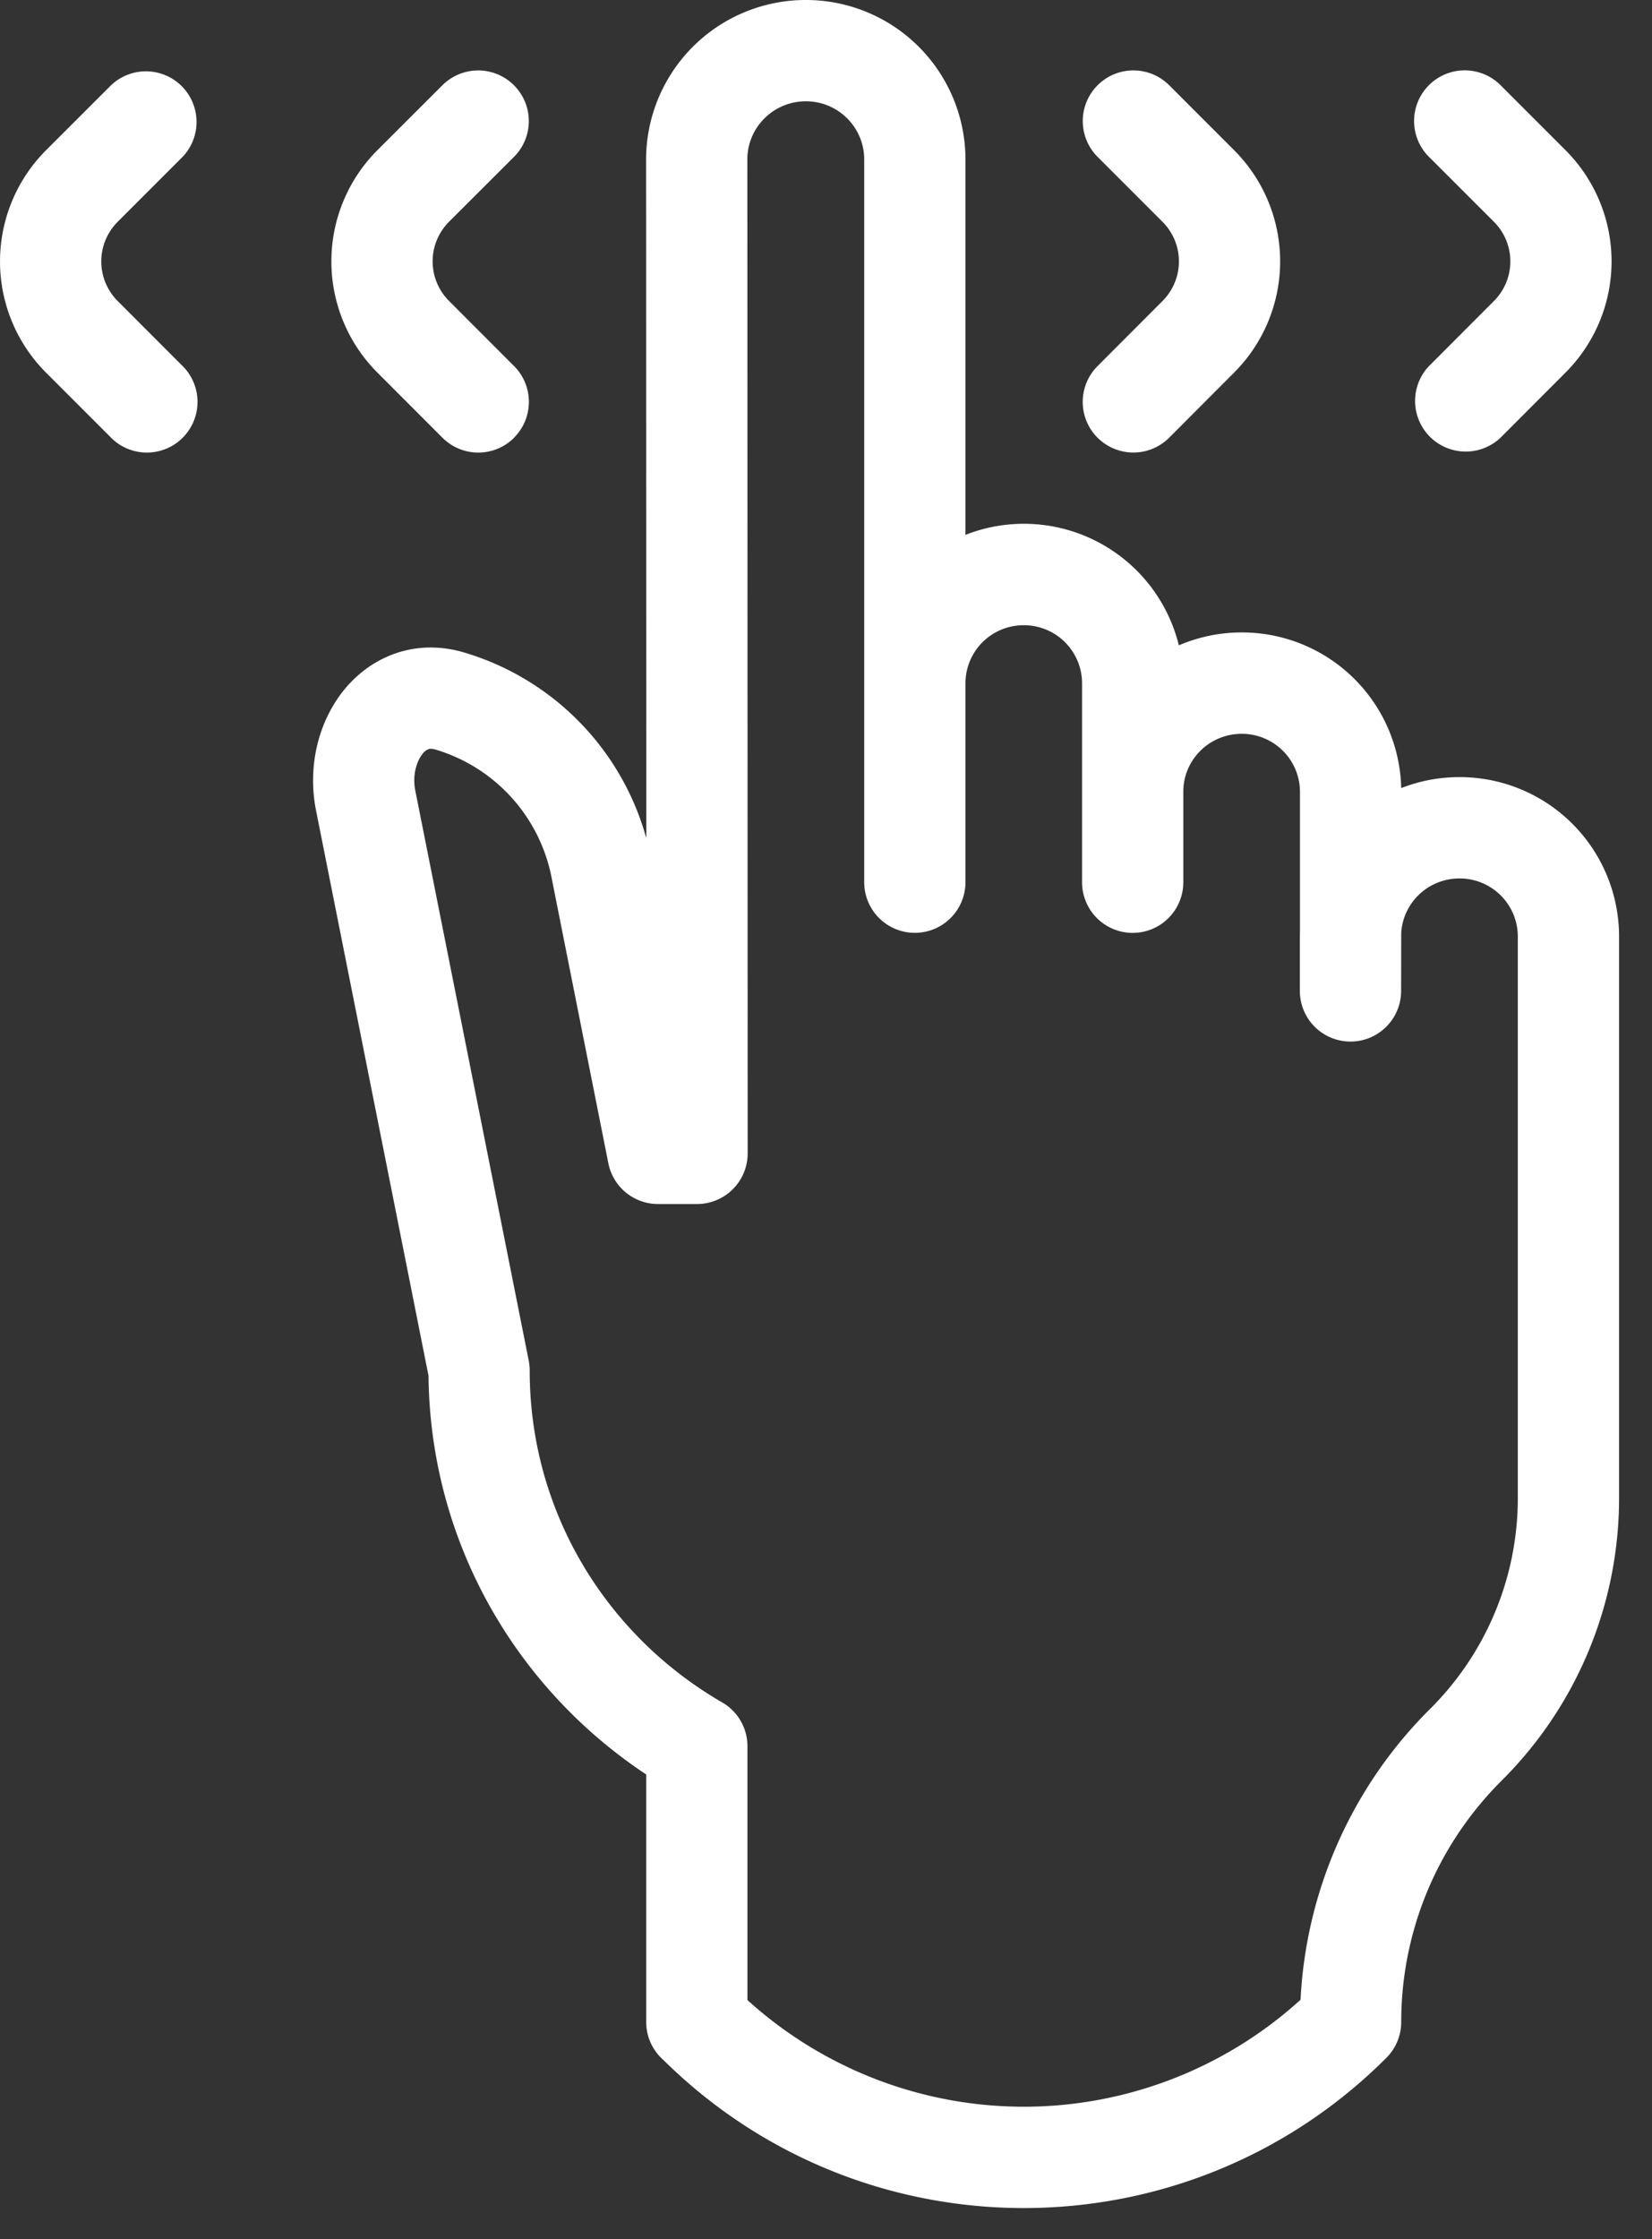
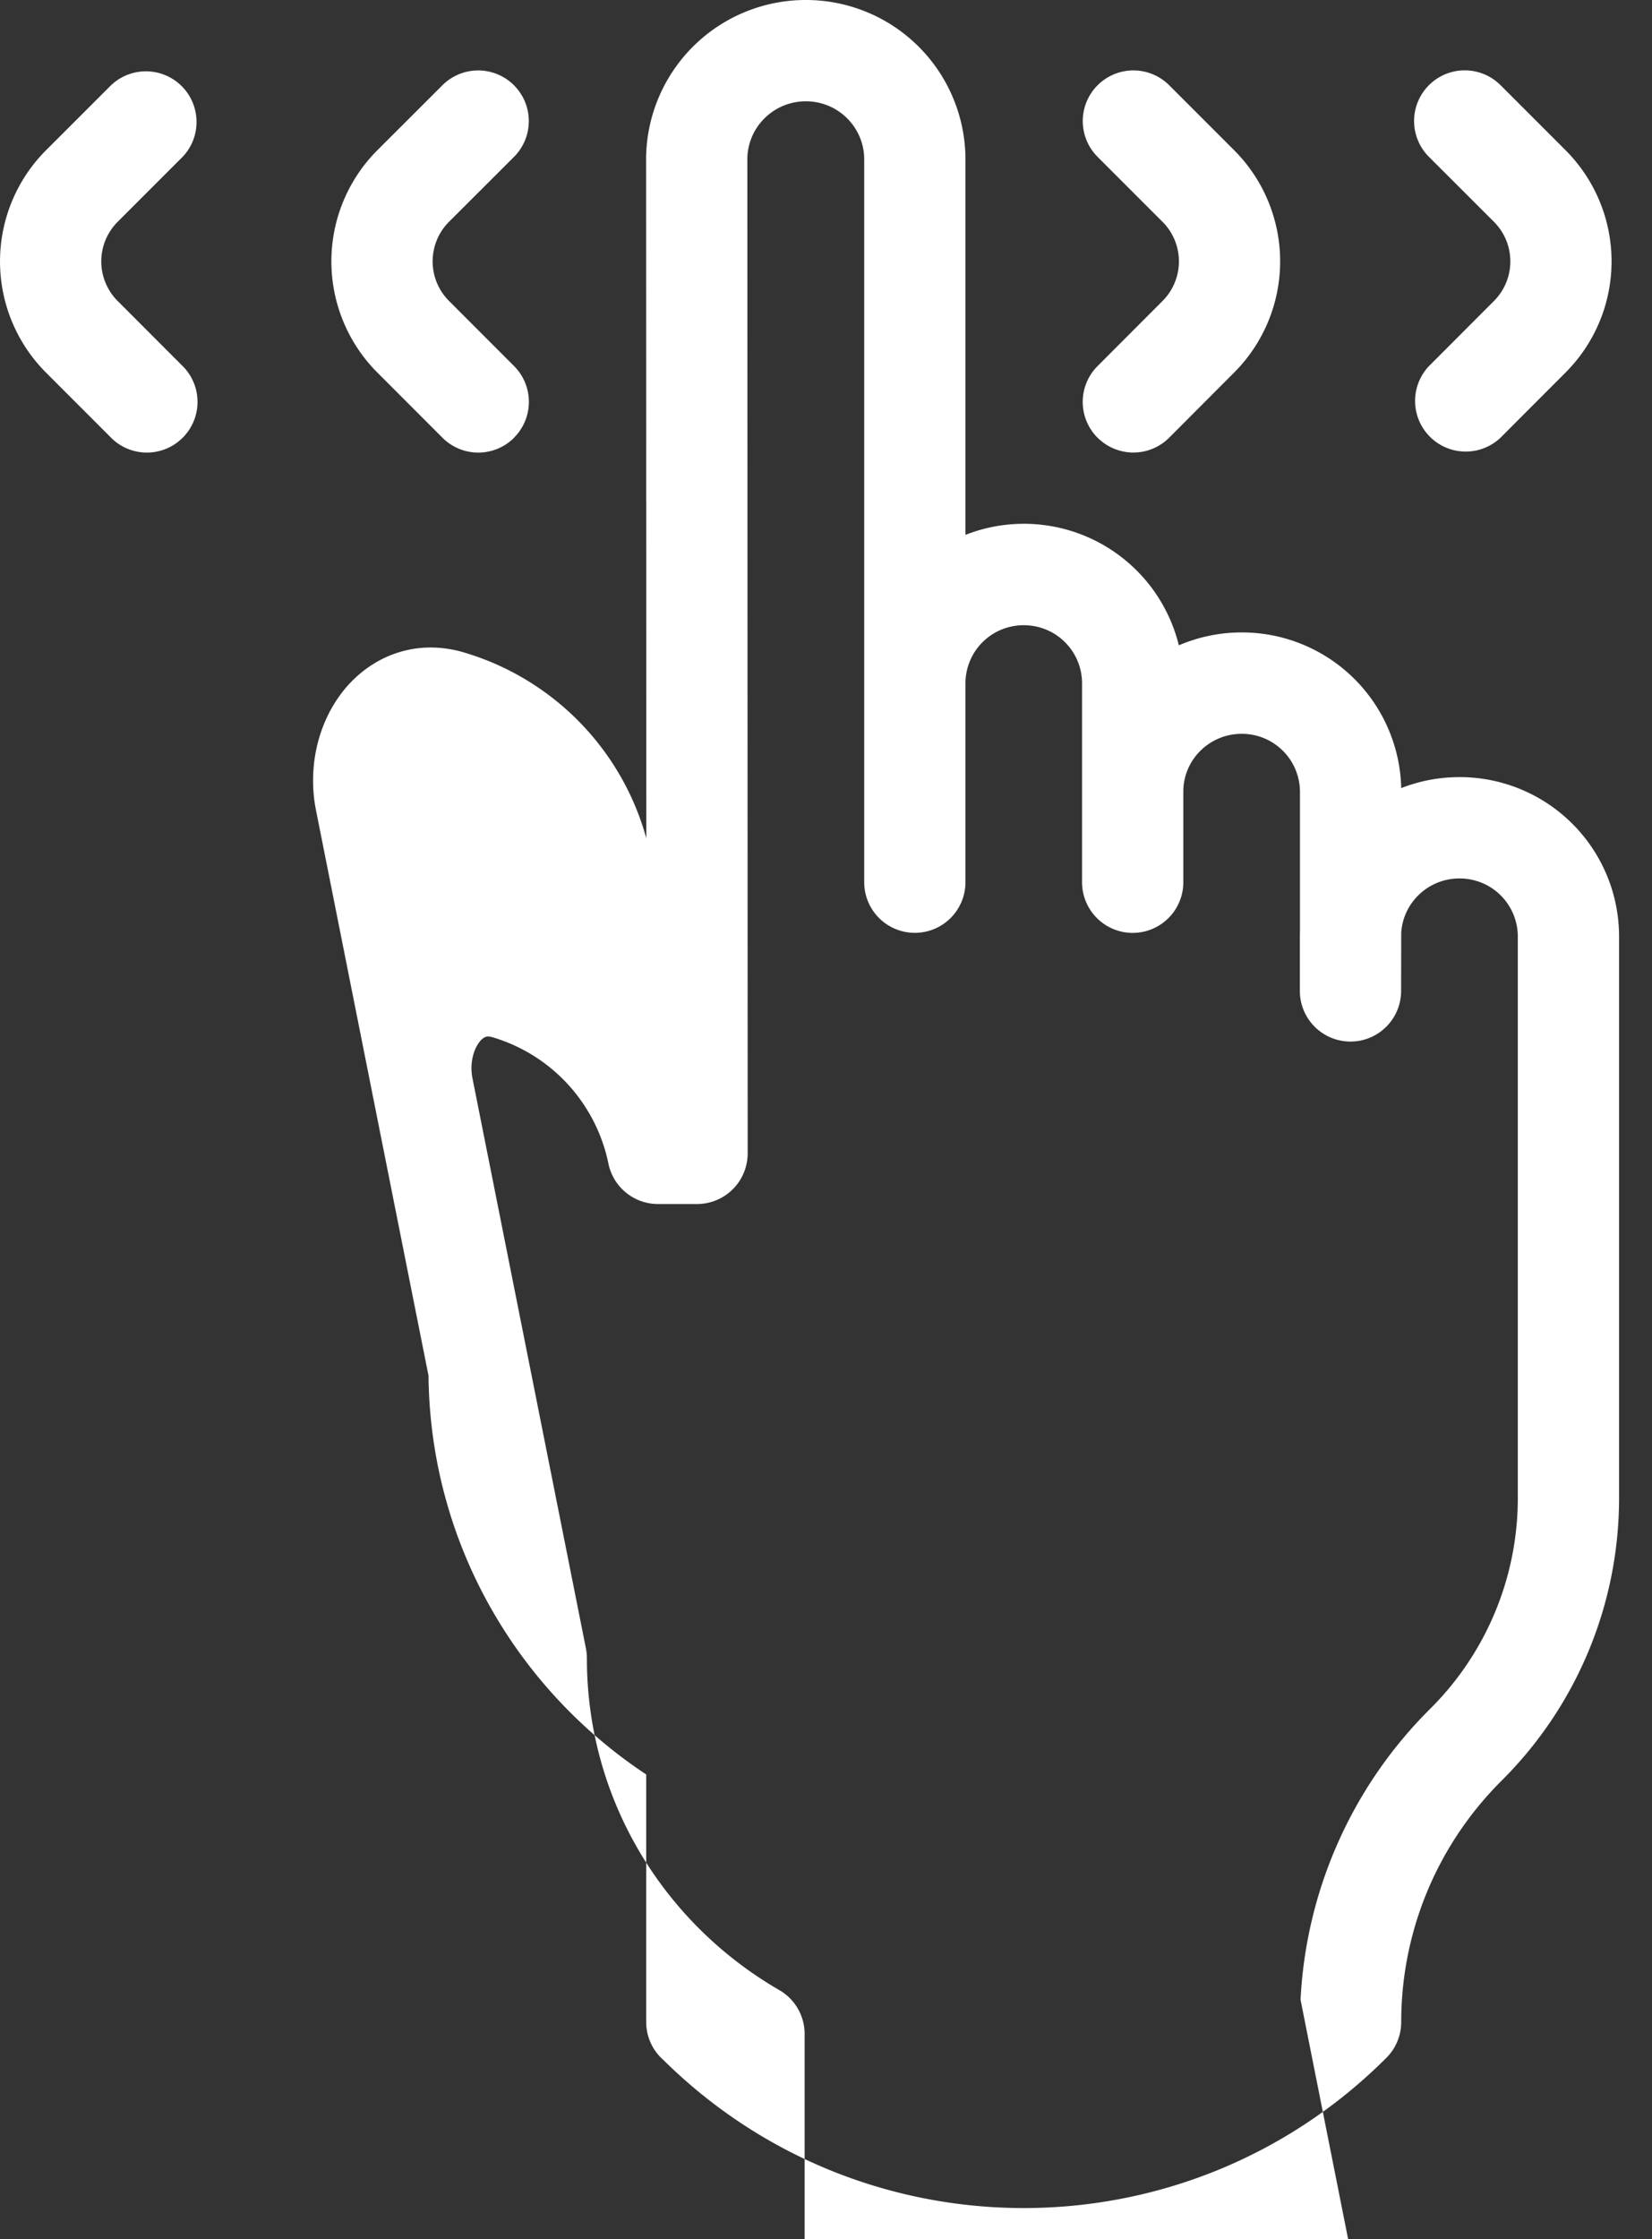
<svg xmlns="http://www.w3.org/2000/svg" width="31" height="42" fill="none">
  <rect width="100%" height="100%" fill="#333333" stroke="none" />
-   <path fill-rule="evenodd" clip-rule="evenodd" d="M24.405 37.511a8.274 8.274 0 0 1 2.428-5.453 5.571 5.571 0 0 0 1.649-3.96V17.565a1.09 1.09 0 0 0-1.096-1.087c-.585 0-1.06.456-1.092 1.024v.065l-.002 1.02v.001a.95.95 0 0 1-1.9-.001v-1.022l.002-.104v-2.612a1.09 1.09 0 0 0-1.093-1.084c-.61 0-1.096.49-1.096 1.084v1.7a.95.95 0 1 1-1.9 0v-3.734a1.09 1.09 0 0 0-1.094-1.087 1.09 1.09 0 0 0-1.094 1.087v3.733a.95.95 0 1 1-1.9 0V2.99c0-.6-.488-1.09-1.095-1.09-.608 0-1.098.491-1.098 1.09l.006 18.645a.95.95 0 0 1-.95.95h-.732a.95.95 0 0 1-.932-.764l-1.069-5.375-.004-.022a3.13 3.13 0 0 0-2.168-2.363c-.082-.024-.12-.013-.136-.008a.267.267 0 0 0-.114.094c-.108.137-.19.397-.131.687l2.128 10.69a.95.95 0 0 1 .018.186c0 2.657 1.449 4.974 3.611 6.223a.95.95 0 0 1 .475.823v4.761a7.723 7.723 0 0 0 10.379-.006ZM12.458 38.65c3.76 3.708 9.817 3.691 13.558-.05a.95.95 0 0 0 .278-.672c0-1.636.628-3.272 1.881-4.524a7.471 7.471 0 0 0 2.207-5.303V17.564a2.99 2.99 0 0 0-2.996-2.987c-.385 0-.753.073-1.092.206a2.99 2.99 0 0 0-2.993-2.92c-.419 0-.818.087-1.18.242a2.994 2.994 0 0 0-4.004-2.072V2.99A2.993 2.993 0 0 0 15.122 0a2.995 2.995 0 0 0-2.998 2.99l.004 12.733a5.033 5.033 0 0 0-3.406-3.48c-.948-.286-1.789.09-2.291.73-.475.606-.659 1.439-.5 2.232l2.11 10.6c.032 3.13 1.652 5.87 4.085 7.48v4.642c0 .29.129.548.332.722ZM9.647 8.211a.95.95 0 0 1-1.344 0L7.082 6.989a2.951 2.951 0 0 1 .001-4.173l1.22-1.218a.95.95 0 0 1 1.343 1.344L8.426 4.16a1.05 1.05 0 0 0 0 1.485l1.22 1.221a.95.95 0 0 1 0 1.344Zm-7.563 0a.95.95 0 1 0 1.344-1.344l-1.22-1.221a1.05 1.05 0 0 1 0-1.485l1.22-1.22a.95.95 0 0 0-1.343-1.343L.865 2.817a2.951 2.951 0 0 0-.002 4.172L2.084 8.21Zm18.512 0a.95.95 0 0 1-.001-1.343l1.22-1.222a1.05 1.05 0 0 0 0-1.485l-1.22-1.22a.95.95 0 0 1 1.344-1.343l1.22 1.22a2.95 2.95 0 0 1 0 4.17L21.94 8.21a.95.95 0 0 1-1.343.001Zm6.218-1.343a.95.95 0 0 0 1.344 1.342l1.22-1.222a2.95 2.95 0 0 0 0-4.17l-1.22-1.22a.95.95 0 1 0-1.344 1.344l1.22 1.219c.41.41.41 1.074 0 1.485l-1.22 1.222Z" fill="#fff" />
+   <path fill-rule="evenodd" clip-rule="evenodd" d="M24.405 37.511a8.274 8.274 0 0 1 2.428-5.453 5.571 5.571 0 0 0 1.649-3.96V17.565a1.09 1.09 0 0 0-1.096-1.087c-.585 0-1.06.456-1.092 1.024v.065l-.002 1.02v.001a.95.95 0 0 1-1.9-.001v-1.022l.002-.104v-2.612a1.09 1.09 0 0 0-1.093-1.084c-.61 0-1.096.49-1.096 1.084v1.7a.95.95 0 1 1-1.9 0v-3.734a1.09 1.09 0 0 0-1.094-1.087 1.09 1.09 0 0 0-1.094 1.087v3.733a.95.95 0 1 1-1.9 0V2.99c0-.6-.488-1.09-1.095-1.09-.608 0-1.098.491-1.098 1.09l.006 18.645a.95.95 0 0 1-.95.95h-.732a.95.95 0 0 1-.932-.764a3.13 3.13 0 0 0-2.168-2.363c-.082-.024-.12-.013-.136-.008a.267.267 0 0 0-.114.094c-.108.137-.19.397-.131.687l2.128 10.69a.95.95 0 0 1 .018.186c0 2.657 1.449 4.974 3.611 6.223a.95.95 0 0 1 .475.823v4.761a7.723 7.723 0 0 0 10.379-.006ZM12.458 38.65c3.76 3.708 9.817 3.691 13.558-.05a.95.95 0 0 0 .278-.672c0-1.636.628-3.272 1.881-4.524a7.471 7.471 0 0 0 2.207-5.303V17.564a2.99 2.99 0 0 0-2.996-2.987c-.385 0-.753.073-1.092.206a2.99 2.99 0 0 0-2.993-2.92c-.419 0-.818.087-1.18.242a2.994 2.994 0 0 0-4.004-2.072V2.99A2.993 2.993 0 0 0 15.122 0a2.995 2.995 0 0 0-2.998 2.99l.004 12.733a5.033 5.033 0 0 0-3.406-3.48c-.948-.286-1.789.09-2.291.73-.475.606-.659 1.439-.5 2.232l2.11 10.6c.032 3.13 1.652 5.87 4.085 7.48v4.642c0 .29.129.548.332.722ZM9.647 8.211a.95.95 0 0 1-1.344 0L7.082 6.989a2.951 2.951 0 0 1 .001-4.173l1.22-1.218a.95.95 0 0 1 1.343 1.344L8.426 4.16a1.05 1.05 0 0 0 0 1.485l1.22 1.221a.95.95 0 0 1 0 1.344Zm-7.563 0a.95.95 0 1 0 1.344-1.344l-1.22-1.221a1.05 1.05 0 0 1 0-1.485l1.22-1.22a.95.95 0 0 0-1.343-1.343L.865 2.817a2.951 2.951 0 0 0-.002 4.172L2.084 8.21Zm18.512 0a.95.95 0 0 1-.001-1.343l1.22-1.222a1.05 1.05 0 0 0 0-1.485l-1.22-1.22a.95.95 0 0 1 1.344-1.343l1.22 1.22a2.95 2.95 0 0 1 0 4.17L21.94 8.21a.95.95 0 0 1-1.343.001Zm6.218-1.343a.95.95 0 0 0 1.344 1.342l1.22-1.222a2.95 2.95 0 0 0 0-4.17l-1.22-1.22a.95.95 0 1 0-1.344 1.344l1.22 1.219c.41.41.41 1.074 0 1.485l-1.22 1.222Z" fill="#fff" />
</svg>